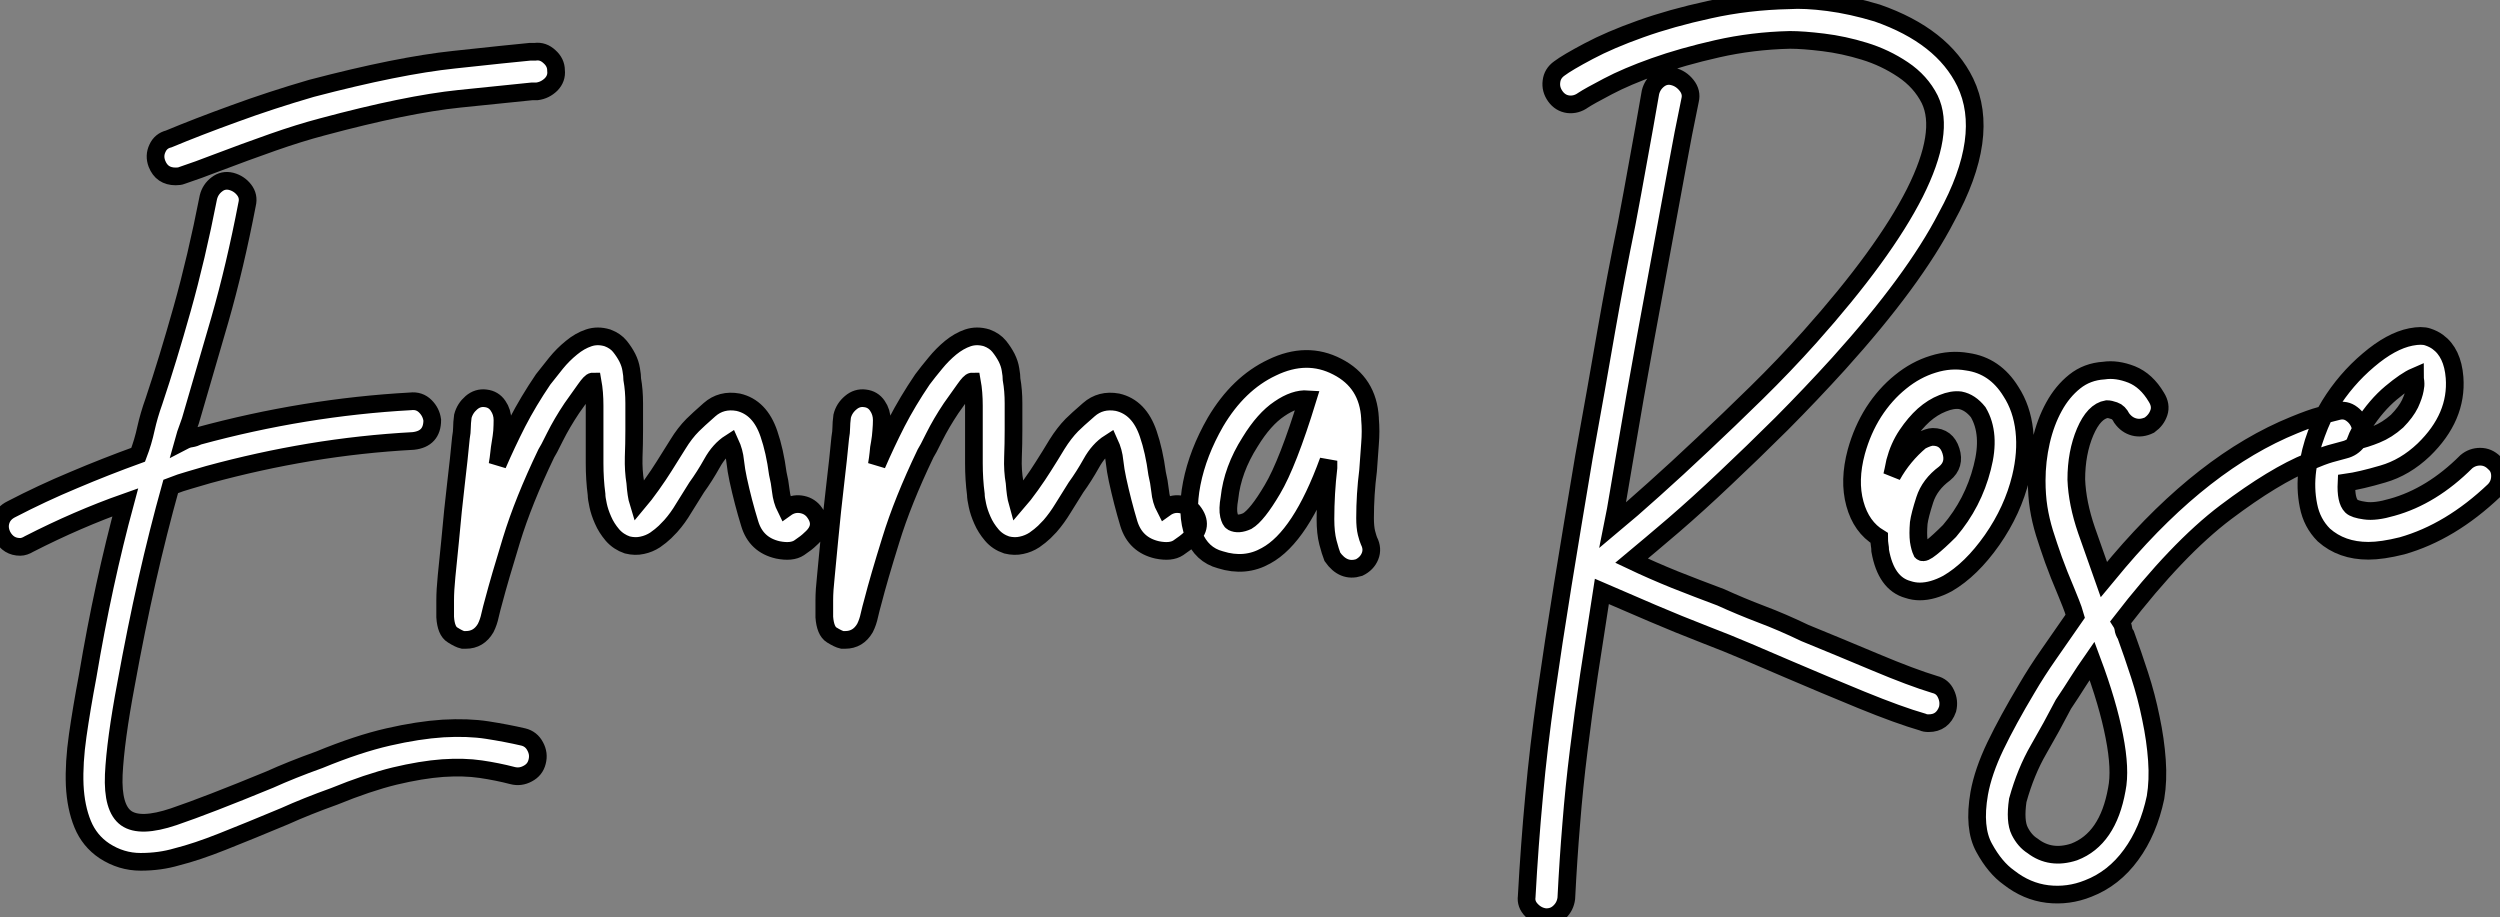
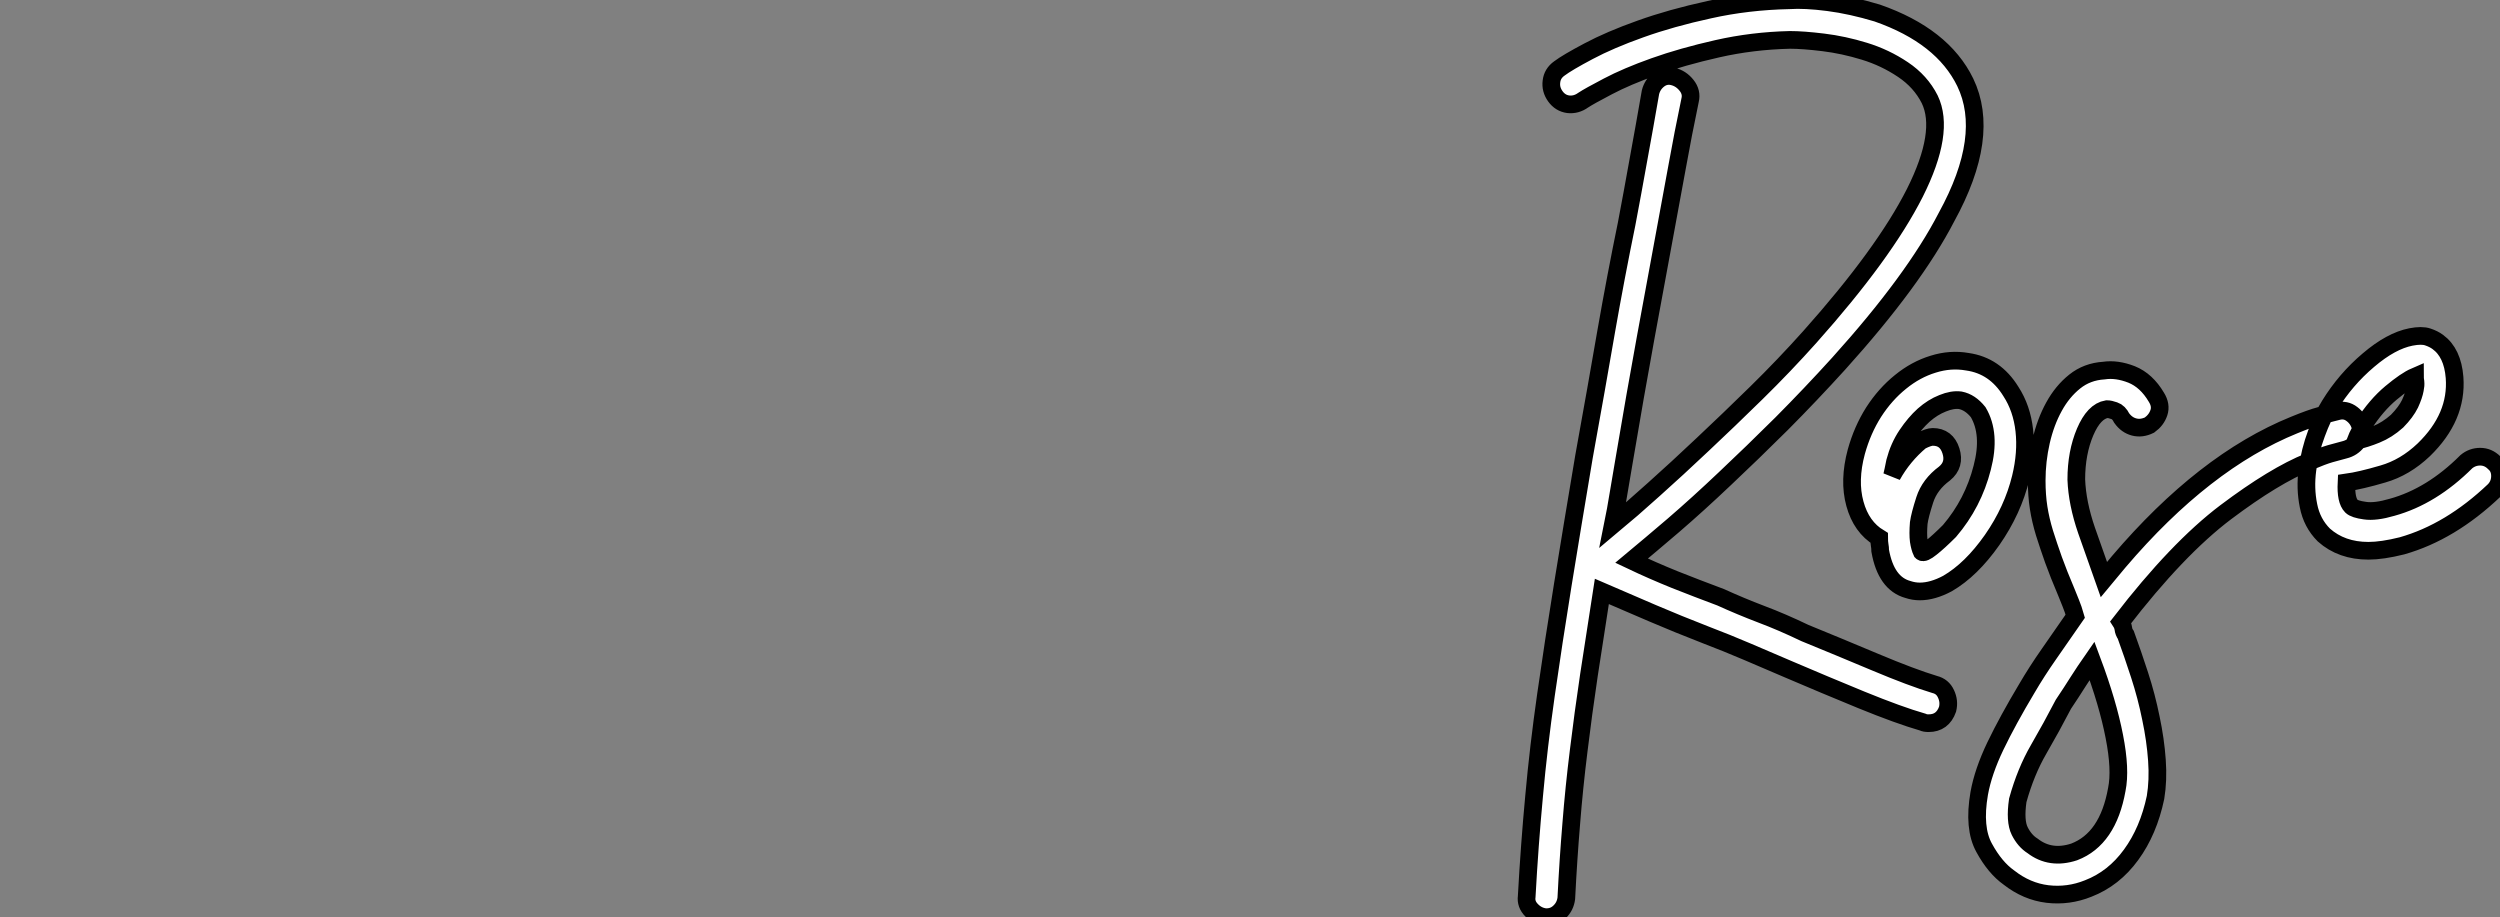
<svg xmlns="http://www.w3.org/2000/svg" viewBox="-4.954 -43.076 141.374 51.866">
  <rect x="-4.954" y="-43.076" width="141.374" height="51.866" fill="#808080" stroke="none" />
-   <path d="M26.49-39.09L26.49-39.09Q26.54-38.64 26.21-38.30Q25.87-37.97 25.42-37.91L25.42-37.91L25.14-37.91Q24.02-37.80 21.03-37.49Q18.03-37.18 13.27-35.90L13.27-35.90Q11.98-35.56 10.47-35.03Q8.96-34.50 7.17-33.82L7.17-33.82Q6.33-33.49 5.32-33.15L5.32-33.15Q5.21-33.10 4.98-33.10L4.98-33.10Q4.20-33.10 3.92-33.82L3.92-33.82Q3.75-34.27 3.95-34.69Q4.14-35.11 4.59-35.22L4.59-35.22Q6.22-35.90 8.29-36.65Q10.36-37.41 12.66-38.08L12.66-38.08Q17.58-39.37 20.72-39.70Q23.86-40.04 25.03-40.15L25.03-40.15L25.31-40.15Q25.76-40.21 26.12-39.87Q26.49-39.54 26.49-39.09ZM24.64-1.40L24.64-1.40Q25.09-1.29 25.31-0.87Q25.54-0.45 25.42 0L25.42 0Q25.31 0.45 24.89 0.67Q24.47 0.90 24.02 0.78L24.02 0.78Q23.18 0.56 22.23 0.42Q21.28 0.28 20.08 0.36Q18.87 0.45 17.36 0.81Q15.85 1.18 13.94 1.96L13.94 1.96Q13.16 2.24 12.46 2.52Q11.76 2.80 11.14 3.08L11.14 3.08Q9.13 3.92 7.64 4.51Q6.16 5.10 5.04 5.38L5.04 5.38Q4.09 5.66 3.00 5.66Q1.90 5.66 0.95 5.04L0.95 5.04Q0.11 4.48-0.28 3.53Q-0.67 2.58-0.73 1.32Q-0.78 0.06-0.56-1.48Q-0.34-3.02 0-4.82L0-4.82Q0.45-7.50 0.98-9.94Q1.51-12.38 2.13-14.67L2.13-14.67Q-0.56-13.72-3.30-12.32L-3.30-12.32Q-3.58-12.15-3.81-12.15L-3.81-12.15Q-4.48-12.15-4.82-12.77L-4.82-12.77Q-5.04-13.22-4.90-13.64Q-4.76-14.06-4.31-14.28L-4.31-14.28Q-2.58-15.18-0.78-15.93Q1.01-16.69 2.86-17.36L2.86-17.36Q3.14-18.09 3.30-18.84Q3.47-19.60 3.75-20.38L3.75-20.38Q4.54-22.74 5.35-25.62Q6.16-28.50 6.83-31.92L6.83-31.92Q6.94-32.37 7.31-32.65Q7.67-32.93 8.12-32.82L8.12-32.82Q8.57-32.70 8.85-32.34Q9.13-31.98 9.02-31.53L9.02-31.53Q8.34-28 7.48-25.00Q6.61-22.01 5.94-19.71L5.94-19.71Q5.82-19.26 5.68-18.90Q5.54-18.54 5.43-18.14L5.43-18.14Q5.66-18.26 5.85-18.28Q6.05-18.31 6.27-18.42L6.27-18.42Q12.26-20.05 18.26-20.38L18.26-20.38Q18.76-20.44 19.10-20.10Q19.43-19.77 19.49-19.32L19.49-19.32Q19.49-18.26 18.42-18.14L18.42-18.14Q15.46-17.98 12.57-17.50Q9.69-17.02 6.83-16.24L6.83-16.24Q6.27-16.07 5.77-15.93Q5.26-15.79 4.70-15.57L4.70-15.57Q3.98-12.99 3.36-10.25Q2.74-7.50 2.18-4.42L2.18-4.42Q1.57-1.18 1.48 0.73Q1.40 2.63 2.18 3.19L2.18 3.19Q2.97 3.75 4.87 3.11Q6.78 2.46 10.30 1.01L10.30 1.01Q10.92 0.73 11.62 0.45Q12.32 0.17 13.10-0.11L13.10-0.11Q15.29-1.01 17.00-1.40Q18.70-1.79 20.10-1.88Q21.50-1.96 22.60-1.79Q23.69-1.62 24.64-1.40ZM41.05-14.17L41.05-14.17Q41.72-13.33 40.88-12.60L40.88-12.60Q40.66-12.38 40.24-12.10Q39.82-11.82 39.03-11.98L39.03-11.98Q37.80-12.26 37.44-13.47Q37.07-14.67 36.79-15.96L36.79-15.96Q36.68-16.46 36.62-17.00Q36.57-17.53 36.34-18.03L36.34-18.03Q35.73-17.64 35.31-16.88Q34.89-16.13 34.44-15.51L34.44-15.51Q34.05-14.90 33.71-14.34Q33.38-13.78 32.98-13.33L32.98-13.33Q32.87-13.22 32.65-12.99Q32.42-12.77 32.09-12.54Q31.75-12.32 31.36-12.24Q30.97-12.15 30.52-12.26L30.52-12.26Q30.02-12.43 29.68-12.82Q29.34-13.22 29.15-13.66Q28.95-14.11 28.87-14.50Q28.78-14.90 28.78-15.12L28.78-15.12Q28.67-15.96 28.67-16.88Q28.67-17.81 28.67-18.76L28.67-18.76Q28.67-19.38 28.67-20.13Q28.67-20.89 28.56-21.50L28.56-21.50Q28.45-21.50 28.14-21.06Q27.83-20.61 27.38-19.99L27.38-19.99Q26.82-19.15 26.43-18.37Q26.04-17.58 25.93-17.42L25.93-17.42Q24.64-14.73 23.97-12.54Q23.30-10.36 22.96-9.07L22.96-9.07Q22.85-8.68 22.76-8.29Q22.68-7.90 22.51-7.56L22.51-7.56Q22.12-6.89 21.39-6.89L21.39-6.89L21.22-6.89Q21-6.94 20.64-7.17Q20.27-7.39 20.22-8.18L20.22-8.18L20.22-9.13Q20.22-9.69 20.30-10.50Q20.38-11.31 20.50-12.49L20.50-12.49Q20.66-14.28 20.83-15.71Q21-17.14 21.11-18.31L21.11-18.31Q21.17-18.65 21.17-18.90Q21.17-19.15 21.22-19.54L21.22-19.54Q21.34-19.99 21.70-20.30Q22.06-20.61 22.51-20.55L22.51-20.55Q22.96-20.50 23.21-20.13Q23.46-19.77 23.46-19.32L23.46-19.32Q23.46-19.04 23.44-18.70Q23.41-18.37 23.35-18.03L23.35-18.03Q23.30-17.75 23.27-17.44Q23.24-17.14 23.18-16.80L23.18-16.80Q23.69-17.98 24.30-19.18Q24.92-20.38 25.76-21.62L25.76-21.62Q26.10-22.06 26.49-22.54Q26.88-23.02 27.36-23.41Q27.83-23.80 28.34-23.97Q28.84-24.14 29.40-23.97L29.40-23.97Q29.85-23.80 30.10-23.49Q30.35-23.18 30.52-22.85Q30.69-22.51 30.74-22.18Q30.80-21.84 30.80-21.62L30.80-21.62Q30.91-21 30.91-20.27Q30.91-19.54 30.91-18.76L30.91-18.76Q30.91-17.98 30.88-17.22Q30.86-16.46 30.97-15.79L30.97-15.79Q31.02-15.06 31.14-14.67L31.14-14.67Q31.47-15.06 31.89-15.65Q32.31-16.24 32.59-16.69L32.59-16.69Q32.98-17.30 33.38-17.95Q33.77-18.59 34.22-19.04L34.22-19.04Q34.50-19.32 35.17-19.91Q35.84-20.50 36.79-20.33L36.79-20.33Q38.02-20.05 38.53-18.54L38.53-18.54Q38.86-17.58 39.03-16.30L39.03-16.30Q39.14-15.85 39.20-15.32Q39.26-14.78 39.48-14.34L39.48-14.34Q39.87-14.62 40.32-14.56Q40.77-14.50 41.05-14.17ZM62.50-14.17L62.50-14.17Q63.17-13.33 62.33-12.60L62.33-12.60Q62.10-12.38 61.68-12.10Q61.26-11.82 60.48-11.98L60.48-11.98Q59.25-12.26 58.88-13.47Q58.52-14.67 58.24-15.96L58.24-15.96Q58.13-16.46 58.07-17.00Q58.02-17.53 57.79-18.03L57.79-18.03Q57.18-17.64 56.76-16.88Q56.34-16.13 55.89-15.51L55.89-15.51Q55.50-14.90 55.16-14.34Q54.82-13.78 54.43-13.33L54.43-13.33Q54.32-13.22 54.10-12.99Q53.87-12.77 53.54-12.54Q53.20-12.32 52.81-12.24Q52.42-12.15 51.97-12.26L51.97-12.26Q51.46-12.43 51.13-12.82Q50.79-13.22 50.60-13.66Q50.40-14.11 50.32-14.50Q50.23-14.90 50.23-15.12L50.23-15.12Q50.12-15.96 50.12-16.88Q50.12-17.81 50.12-18.76L50.12-18.76Q50.12-19.38 50.12-20.13Q50.12-20.89 50.01-21.50L50.01-21.50Q49.90-21.50 49.59-21.06Q49.28-20.61 48.83-19.99L48.83-19.99Q48.27-19.15 47.88-18.37Q47.49-17.58 47.38-17.42L47.38-17.42Q46.09-14.73 45.42-12.54Q44.74-10.36 44.41-9.07L44.41-9.07Q44.30-8.68 44.21-8.29Q44.13-7.90 43.96-7.56L43.96-7.56Q43.57-6.89 42.84-6.89L42.84-6.89L42.67-6.89Q42.45-6.94 42.08-7.17Q41.72-7.39 41.66-8.18L41.66-8.18L41.66-9.13Q41.66-9.69 41.75-10.50Q41.83-11.31 41.94-12.49L41.94-12.49Q42.11-14.28 42.28-15.71Q42.45-17.14 42.56-18.31L42.56-18.31Q42.62-18.65 42.62-18.90Q42.62-19.15 42.67-19.54L42.67-19.54Q42.78-19.99 43.15-20.30Q43.51-20.61 43.96-20.55L43.96-20.55Q44.41-20.50 44.66-20.13Q44.91-19.77 44.91-19.32L44.91-19.32Q44.91-19.04 44.88-18.70Q44.86-18.37 44.80-18.03L44.80-18.03Q44.74-17.75 44.72-17.44Q44.69-17.14 44.63-16.80L44.63-16.80Q45.14-17.98 45.75-19.18Q46.37-20.38 47.21-21.62L47.21-21.62Q47.54-22.06 47.94-22.54Q48.33-23.02 48.80-23.41Q49.28-23.80 49.78-23.97Q50.29-24.14 50.85-23.97L50.85-23.97Q51.30-23.80 51.55-23.49Q51.80-23.18 51.97-22.85Q52.14-22.51 52.19-22.18Q52.25-21.84 52.25-21.62L52.25-21.62Q52.36-21 52.36-20.27Q52.36-19.54 52.36-18.76L52.36-18.76Q52.36-17.98 52.33-17.22Q52.30-16.46 52.42-15.79L52.42-15.79Q52.47-15.06 52.58-14.67L52.58-14.67Q52.92-15.06 53.34-15.65Q53.76-16.24 54.04-16.69L54.04-16.69Q54.43-17.30 54.82-17.95Q55.22-18.59 55.66-19.04L55.66-19.04Q55.94-19.32 56.62-19.91Q57.29-20.50 58.24-20.33L58.24-20.33Q59.47-20.05 59.98-18.54L59.98-18.54Q60.31-17.58 60.48-16.30L60.48-16.30Q60.59-15.85 60.65-15.32Q60.70-14.78 60.93-14.34L60.93-14.34Q61.32-14.62 61.77-14.56Q62.22-14.50 62.50-14.17ZM72.46-12.49L72.46-12.49Q72.69-12.04 72.52-11.62Q72.35-11.20 71.90-10.98L71.90-10.98Q71.01-10.70 70.39-11.59L70.39-11.59Q70.28-11.87 70.14-12.40Q70.00-12.94 70.00-13.72L70.00-13.72Q70.00-15.18 70.17-16.63L70.17-16.63L70.17-17.02Q68.60-12.71 66.64-11.65L66.64-11.65Q65.46-10.98 64.06-11.42L64.06-11.42Q63.00-11.70 62.55-12.82L62.55-12.82Q62.10-14 62.44-15.74Q62.78-17.47 63.78-19.21L63.78-19.21Q65.07-21.39 66.98-22.29L66.98-22.29Q68.94-23.24 70.67-22.34L70.67-22.34Q72.41-21.45 72.52-19.43L72.52-19.43L72.52-19.38Q72.58-18.70 72.52-17.98Q72.46-17.25 72.41-16.46L72.41-16.46Q72.24-15.12 72.24-13.78L72.24-13.78Q72.24-13.27 72.32-12.94Q72.41-12.60 72.46-12.49ZM65.58-13.61L65.58-13.61Q66.14-13.94 67.00-15.40Q67.87-16.86 68.99-20.50L68.99-20.50Q68.26-20.55 67.40-19.96Q66.53-19.38 65.74-18.09L65.74-18.09Q64.74-16.52 64.57-14.90L64.57-14.90Q64.46-14.28 64.54-13.94Q64.62-13.61 64.74-13.55L64.74-13.55Q65.07-13.38 65.58-13.61Z" fill="white" stroke="black" transform="scale(1,1)" />
-   <path d="M104.45-4.37L104.45-4.37Q104.90-4.26 105.09-3.84Q105.29-3.42 105.18-2.97L105.18-2.97Q104.90-2.18 104.11-2.18L104.11-2.18Q103.89-2.18 103.78-2.24L103.78-2.24Q102.43-2.63 100.30-3.50Q98.18-4.37 96.22-5.21L96.22-5.21Q95.04-5.71 93.86-6.22Q92.69-6.72 91.51-7.17L91.51-7.17Q89.94-7.78 88.49-8.40Q87.03-9.02 85.63-9.63L85.63-9.63Q85.24-7.11 84.90-4.90Q84.57-2.69 84.32-0.62Q84.06 1.46 83.90 3.50Q83.73 5.54 83.62 7.73L83.62 7.73Q83.56 8.18 83.25 8.48Q82.94 8.79 82.50 8.79L82.50 8.79L82.44 8.79Q81.99 8.74 81.66 8.40Q81.32 8.06 81.38 7.62L81.38 7.62Q81.54 4.70 81.80 1.93Q82.05-0.84 82.47-3.78Q82.89-6.72 83.42-10.00Q83.95-13.27 84.62-17.25L84.62-17.25Q85.35-21.28 85.88-24.36Q86.42-27.44 87.03-30.41L87.03-30.41Q87.37-32.20 87.70-34.05Q88.04-35.90 88.38-37.86L88.38-37.86Q88.49-38.30 88.85-38.58Q89.22-38.86 89.66-38.75L89.66-38.75Q90.11-38.64 90.42-38.25Q90.73-37.86 90.62-37.41L90.62-37.41Q90.22-35.50 89.89-33.66Q89.55-31.81 89.22-30.02L89.22-30.02Q88.66-26.99 88.10-23.94Q87.54-20.89 86.86-16.86L86.86-16.86Q86.70-15.96 86.56-15.09Q86.42-14.22 86.25-13.38L86.25-13.38Q87.26-14.22 88.57-15.40Q89.89-16.58 91.34-17.95Q92.80-19.32 94.37-20.86Q95.94-22.40 97.39-24.02L97.39-24.02Q101.59-28.73 103.33-32.17Q105.06-35.62 104.17-37.46L104.17-37.46Q103.66-38.47 102.66-39.14Q101.65-39.82 100.47-40.18Q99.30-40.54 98.15-40.68Q97.00-40.82 96.27-40.82L96.27-40.82Q94.14-40.77 92.16-40.32Q90.17-39.87 88.60-39.31Q87.03-38.75 85.97-38.19Q84.90-37.63 84.57-37.41L84.57-37.41Q84.18-37.13 83.73-37.18Q83.28-37.24 83.00-37.63L83.00-37.63Q82.72-38.02 82.78-38.47Q82.83-38.92 83.22-39.20L83.22-39.20Q83.67-39.54 84.88-40.18Q86.08-40.82 87.82-41.44Q89.55-42.06 91.71-42.53Q93.86-43.01 96.22-43.06L96.22-43.06Q97.11-43.12 98.43-42.95Q99.74-42.78 101.20-42.34L101.20-42.34Q104.90-41.05 106.18-38.42L106.18-38.42Q107.64-35.39 105.12-30.80L105.12-30.80Q103.27-27.22 99.02-22.51L99.02-22.51Q97.45-20.78 95.80-19.12Q94.14-17.47 92.60-16.02Q91.06-14.56 89.69-13.38Q88.32-12.21 87.31-11.37L87.31-11.37Q88.49-10.81 89.75-10.30Q91.01-9.80 92.35-9.30L92.35-9.30Q93.47-8.79 94.65-8.34Q95.82-7.90 97.11-7.28L97.11-7.28Q99.02-6.50 101.09-5.63Q103.16-4.76 104.45-4.37ZM108.76-20.94L108.76-20.94Q109.38-19.99 109.52-18.73Q109.66-17.47 109.32-16.07L109.32-16.07Q108.87-14.22 107.70-12.54Q106.52-10.86 105.18-10.08L105.18-10.08Q104.34-9.63 103.61-9.63L103.61-9.63Q103.27-9.63 102.94-9.74L102.94-9.74Q101.70-10.08 101.37-11.93L101.37-11.93Q101.37-12.10 101.34-12.26Q101.31-12.43 101.31-12.66L101.31-12.66Q100.30-13.27 99.94-14.59Q99.58-15.90 100.02-17.53L100.02-17.53Q100.36-18.76 101.00-19.77Q101.65-20.78 102.52-21.48Q103.38-22.18 104.36-22.48Q105.34-22.79 106.30-22.62L106.30-22.62Q107.86-22.40 108.76-20.94ZM107.14-16.63L107.14-16.63Q107.64-18.54 106.91-19.77L106.91-19.77Q106.46-20.33 105.90-20.44L105.90-20.44Q105.46-20.50 104.90-20.27Q104.34-20.05 103.83-19.60Q103.33-19.15 102.88-18.48Q102.43-17.81 102.21-16.97L102.21-16.97Q102.10-16.41 102.04-16.18L102.04-16.18Q102.66-17.30 103.66-18.14L103.66-18.14Q104.11-18.37 104.34-18.37L104.34-18.37Q105.12-18.37 105.37-17.58Q105.62-16.80 105.01-16.30L105.01-16.30Q104.17-15.68 103.89-14.81Q103.61-13.94 103.55-13.50L103.55-13.50Q103.50-12.88 103.55-12.49Q103.61-12.10 103.72-11.87L103.72-11.87Q103.83-11.76 104.25-12.10Q104.67-12.43 105.29-13.05L105.29-13.05Q106.63-14.62 107.14-16.63ZM128.53-18.93L128.53-18.93Q128.64-18.48 128.36-18.12Q128.08-17.75 127.63-17.64L127.63-17.64Q127.24-17.53 126.82-17.42Q126.40-17.30 125.62-16.97L125.62-16.97Q123.66-16.18 120.91-14.11Q118.17-12.04 114.98-7.90L114.98-7.90Q115.09-7.73 115.12-7.53Q115.14-7.34 115.26-7.17L115.26-7.17Q115.65-6.10 116.04-4.90Q116.43-3.70 116.68-2.46Q116.94-1.23 117.02-0.08Q117.10 1.06 116.94 2.02L116.94 2.02Q116.54 3.92 115.56 5.26Q114.58 6.61 113.13 7.17L113.13 7.17Q112.01 7.62 110.83 7.48Q109.66 7.34 108.65 6.55L108.65 6.55Q107.86 5.99 107.25 4.87Q106.63 3.75 106.97 1.79L106.97 1.79Q107.19 0.56 107.89-0.90Q108.59-2.35 109.66-4.14L109.66-4.14Q110.22-5.10 110.92-6.10Q111.62-7.11 112.40-8.23L112.40-8.23Q112.29-8.62 112.15-8.96Q112.01-9.30 111.90-9.58L111.90-9.58Q111.45-10.64 111.17-11.42Q110.89-12.21 110.66-12.94Q110.44-13.66 110.33-14.36Q110.22-15.06 110.22-15.90L110.22-15.90Q110.22-17.02 110.47-18.12Q110.72-19.21 111.20-20.08Q111.67-20.94 112.37-21.50Q113.07-22.06 114.02-22.12L114.02-22.12Q114.75-22.23 115.59-21.90Q116.43-21.56 116.99-20.61L116.99-20.61Q117.27-20.16 117.13-19.74Q116.99-19.32 116.60-19.04L116.60-19.04Q116.15-18.82 115.73-18.93Q115.31-19.04 115.03-19.43L115.03-19.43Q114.86-19.77 114.61-19.85Q114.36-19.94 114.19-19.94L114.19-19.94Q113.46-19.82 112.96-18.65Q112.46-17.47 112.46-15.96L112.46-15.96Q112.51-14.62 113.04-13.08Q113.58-11.54 114.02-10.30L114.02-10.30L114.86-11.31Q119.68-16.97 124.78-19.04L124.78-19.04Q125.73-19.43 126.26-19.57Q126.79-19.71 127.24-19.82L127.24-19.82Q127.69-19.94 128.05-19.66Q128.42-19.38 128.53-18.93ZM114.75 1.57L114.75 1.57Q114.98 0.45 114.61-1.43Q114.25-3.30 113.35-5.71L113.35-5.71Q112.96-5.15 112.57-4.54Q112.18-3.92 111.73-3.25L111.73-3.25Q111.06-1.96 110.33-0.70Q109.60 0.56 109.15 2.18L109.15 2.18Q108.98 3.36 109.26 3.92Q109.54 4.48 109.99 4.76L109.99 4.76Q111.00 5.54 112.34 5.10L112.34 5.10Q114.25 4.37 114.75 1.57ZM136.09-16.91L136.09-16.91Q136.42-16.63 136.42-16.16Q136.42-15.68 136.09-15.34L136.09-15.34Q133.62-12.99 130.88-12.21L130.88-12.21Q129.76-11.93 128.98-11.93L128.98-11.93Q127.46-11.93 126.46-12.82L126.46-12.82Q125.78-13.50 125.59-14.48Q125.39-15.46 125.53-16.52Q125.67-17.58 126.04-18.56Q126.40-19.54 126.79-20.16L126.79-20.16Q127.69-21.62 128.98-22.71Q130.26-23.80 131.38-24.02L131.38-24.02Q132.00-24.14 132.34-24.02Q132.67-23.91 132.90-23.74L132.90-23.74Q133.74-23.13 133.85-21.73L133.85-21.73Q134.02-19.49 132.11-17.64L132.11-17.64Q131.05-16.63 129.79-16.27Q128.53-15.90 127.74-15.79L127.74-15.79Q127.69-14.78 128.02-14.45L128.02-14.45Q128.19-14.28 128.78-14.20Q129.37-14.11 130.32-14.39L130.32-14.39Q132.56-15.01 134.52-16.97L134.52-16.97Q134.86-17.25 135.30-17.25Q135.75-17.25 136.09-16.91ZM128.70-19.04L128.70-19.04Q128.58-18.82 128.47-18.62Q128.36-18.42 128.25-18.14L128.25-18.14Q128.81-18.26 129.42-18.51Q130.04-18.76 130.60-19.26L130.60-19.26Q131.10-19.77 131.33-20.24Q131.55-20.72 131.61-21.06L131.61-21.06Q131.66-21.28 131.64-21.48Q131.61-21.67 131.61-21.78L131.61-21.78Q131.10-21.56 130.26-20.86Q129.42-20.16 128.70-19.04Z" fill="white" stroke="black" transform="scale(1,1)" />
+   <path d="M104.45-4.37L104.45-4.37Q104.90-4.26 105.09-3.84Q105.29-3.42 105.18-2.97L105.18-2.97Q104.90-2.18 104.11-2.18L104.11-2.18Q103.89-2.18 103.78-2.24L103.78-2.24Q102.43-2.63 100.30-3.50Q98.18-4.37 96.22-5.21L96.22-5.21Q95.04-5.71 93.86-6.22Q92.69-6.72 91.51-7.17L91.51-7.17Q89.94-7.78 88.49-8.40Q87.03-9.02 85.63-9.63L85.63-9.63Q85.24-7.11 84.90-4.90Q84.57-2.69 84.32-0.62Q84.06 1.46 83.90 3.50Q83.73 5.54 83.62 7.73L83.62 7.73Q83.56 8.18 83.25 8.48Q82.94 8.79 82.50 8.79L82.50 8.79L82.44 8.79Q81.99 8.74 81.66 8.40Q81.32 8.06 81.38 7.62L81.38 7.62Q81.54 4.70 81.80 1.93Q82.05-0.84 82.47-3.78Q82.89-6.72 83.42-10.00Q83.95-13.27 84.62-17.25L84.62-17.25Q85.35-21.28 85.88-24.36Q86.42-27.44 87.03-30.41L87.03-30.41Q87.37-32.20 87.70-34.05Q88.04-35.90 88.38-37.86L88.38-37.86Q88.49-38.30 88.85-38.58Q89.22-38.86 89.66-38.75L89.66-38.75Q90.11-38.64 90.42-38.25Q90.73-37.86 90.62-37.41L90.62-37.41Q90.22-35.50 89.89-33.66Q89.55-31.81 89.22-30.02L89.22-30.02Q88.66-26.99 88.10-23.94Q87.54-20.89 86.86-16.86L86.86-16.86Q86.70-15.96 86.56-15.09Q86.42-14.22 86.25-13.38L86.25-13.38Q87.26-14.22 88.57-15.40Q89.89-16.58 91.34-17.95Q92.80-19.32 94.37-20.86Q95.94-22.40 97.39-24.02L97.39-24.02Q101.59-28.73 103.33-32.17Q105.06-35.62 104.17-37.46L104.17-37.46Q103.66-38.47 102.66-39.14Q101.65-39.82 100.47-40.18Q99.30-40.54 98.15-40.68Q97.00-40.82 96.27-40.82L96.27-40.82Q94.14-40.77 92.16-40.32Q90.17-39.87 88.60-39.31Q87.03-38.75 85.97-38.19Q84.90-37.63 84.57-37.41L84.57-37.41Q84.18-37.13 83.73-37.18Q83.28-37.24 83.00-37.63L83.00-37.63Q82.72-38.02 82.78-38.47Q82.83-38.92 83.22-39.20L83.22-39.20Q83.67-39.54 84.88-40.18Q86.08-40.82 87.82-41.44Q89.55-42.06 91.71-42.53Q93.86-43.01 96.22-43.06L96.22-43.06Q97.11-43.12 98.43-42.95Q99.74-42.78 101.20-42.34L101.20-42.34Q104.90-41.05 106.18-38.42L106.18-38.42Q107.64-35.39 105.12-30.80L105.12-30.80Q103.27-27.22 99.02-22.51L99.02-22.51Q97.45-20.78 95.80-19.12Q94.14-17.47 92.60-16.02Q91.06-14.56 89.69-13.38Q88.32-12.21 87.31-11.37L87.31-11.37Q88.49-10.81 89.75-10.30Q91.01-9.80 92.35-9.30L92.35-9.30Q93.47-8.79 94.65-8.34Q95.82-7.90 97.11-7.28L97.11-7.28Q99.02-6.50 101.09-5.63Q103.16-4.76 104.45-4.37ZM108.76-20.94L108.76-20.94Q109.38-19.99 109.52-18.73Q109.66-17.47 109.32-16.07L109.32-16.07Q108.87-14.22 107.70-12.54Q106.52-10.86 105.18-10.08L105.18-10.08Q104.34-9.63 103.61-9.63L103.61-9.63Q103.27-9.63 102.94-9.74L102.94-9.74Q101.70-10.08 101.37-11.93L101.37-11.93Q101.37-12.10 101.34-12.26Q101.31-12.43 101.31-12.66L101.31-12.66Q100.30-13.27 99.94-14.59Q99.58-15.90 100.02-17.53L100.02-17.53Q100.36-18.76 101.00-19.77Q101.65-20.78 102.52-21.48Q103.38-22.18 104.36-22.48Q105.34-22.79 106.30-22.62L106.30-22.62Q107.86-22.40 108.76-20.94ZM107.14-16.63L107.14-16.63Q107.64-18.54 106.91-19.77L106.91-19.77Q106.46-20.33 105.90-20.44L105.90-20.44Q105.46-20.50 104.90-20.27Q104.34-20.05 103.83-19.60Q103.33-19.15 102.88-18.48Q102.43-17.81 102.21-16.97L102.21-16.97Q102.10-16.41 102.04-16.18L102.04-16.18Q102.66-17.30 103.66-18.14L103.66-18.14Q104.11-18.37 104.34-18.37L104.34-18.37Q105.12-18.37 105.37-17.58Q105.62-16.80 105.01-16.30L105.01-16.30Q104.17-15.68 103.89-14.81Q103.61-13.94 103.55-13.50L103.55-13.50Q103.50-12.88 103.55-12.49Q103.61-12.10 103.72-11.87L103.72-11.87Q103.83-11.76 104.25-12.10Q104.67-12.43 105.29-13.05L105.29-13.05Q106.63-14.62 107.14-16.63ZM128.53-18.93L128.53-18.93Q128.64-18.48 128.36-18.12Q128.08-17.75 127.63-17.64L127.63-17.64Q127.24-17.53 126.82-17.42Q126.40-17.30 125.62-16.97L125.62-16.97Q123.66-16.18 120.91-14.11Q118.17-12.04 114.98-7.90L114.98-7.90Q115.09-7.73 115.12-7.53Q115.14-7.34 115.26-7.17L115.26-7.17Q115.65-6.10 116.04-4.90Q116.43-3.70 116.68-2.46Q116.94-1.23 117.02-0.08Q117.10 1.06 116.94 2.02L116.94 2.02Q116.54 3.92 115.56 5.26Q114.58 6.61 113.13 7.17L113.13 7.17Q112.01 7.62 110.83 7.48Q109.66 7.34 108.65 6.55L108.65 6.55Q107.86 5.99 107.25 4.87Q106.63 3.75 106.97 1.79L106.97 1.79Q107.19 0.56 107.89-0.90Q108.59-2.35 109.66-4.14L109.66-4.14Q110.22-5.10 110.92-6.10Q111.62-7.11 112.40-8.23L112.40-8.23Q112.29-8.62 112.15-8.96Q112.01-9.30 111.90-9.58L111.90-9.58Q111.45-10.64 111.17-11.42Q110.89-12.21 110.66-12.94Q110.44-13.66 110.33-14.36Q110.22-15.06 110.22-15.90L110.22-15.90Q110.22-17.02 110.47-18.12Q110.72-19.21 111.20-20.08Q111.67-20.94 112.37-21.50Q113.07-22.06 114.02-22.12L114.02-22.12Q114.75-22.23 115.59-21.90Q116.43-21.56 116.99-20.61L116.99-20.61Q117.27-20.16 117.13-19.74Q116.99-19.32 116.60-19.04L116.60-19.04Q116.15-18.82 115.73-18.93Q115.31-19.04 115.03-19.43L115.03-19.43Q114.86-19.77 114.61-19.85Q114.36-19.94 114.19-19.94L114.19-19.94Q113.46-19.82 112.96-18.65Q112.46-17.47 112.46-15.96L112.46-15.96Q112.51-14.62 113.04-13.08Q113.58-11.54 114.02-10.30L114.02-10.30L114.86-11.31Q119.68-16.97 124.78-19.04L124.78-19.04Q125.73-19.43 126.26-19.57Q126.79-19.71 127.24-19.82L127.24-19.82Q127.69-19.94 128.05-19.66Q128.42-19.38 128.53-18.93ZM114.75 1.57L114.75 1.57Q114.98 0.45 114.61-1.43Q114.25-3.30 113.35-5.71L113.35-5.71Q112.96-5.15 112.57-4.54Q112.18-3.92 111.73-3.25L111.73-3.25Q111.06-1.96 110.33-0.70Q109.60 0.56 109.15 2.18L109.15 2.18Q108.98 3.36 109.26 3.92Q109.54 4.48 109.99 4.76L109.99 4.76Q111.00 5.54 112.34 5.10L112.34 5.10Q114.25 4.37 114.75 1.57ZM136.09-16.91L136.09-16.91Q136.42-16.63 136.42-16.16Q136.42-15.68 136.09-15.34L136.09-15.34Q133.62-12.99 130.88-12.21L130.88-12.21Q129.76-11.93 128.98-11.93L128.98-11.93Q127.46-11.93 126.46-12.82Q125.78-13.50 125.59-14.48Q125.39-15.46 125.53-16.52Q125.67-17.58 126.04-18.56Q126.40-19.54 126.79-20.16L126.79-20.16Q127.69-21.62 128.98-22.71Q130.26-23.80 131.38-24.02L131.38-24.02Q132.00-24.14 132.34-24.02Q132.67-23.91 132.90-23.74L132.90-23.74Q133.74-23.13 133.85-21.73L133.85-21.73Q134.02-19.49 132.11-17.64L132.11-17.64Q131.05-16.63 129.79-16.27Q128.53-15.90 127.74-15.79L127.74-15.79Q127.69-14.78 128.02-14.45L128.02-14.45Q128.19-14.28 128.78-14.20Q129.37-14.11 130.32-14.39L130.32-14.39Q132.56-15.01 134.52-16.97L134.52-16.97Q134.86-17.25 135.30-17.25Q135.75-17.25 136.09-16.91ZM128.70-19.04L128.70-19.04Q128.58-18.82 128.47-18.62Q128.36-18.42 128.25-18.14L128.25-18.14Q128.81-18.26 129.42-18.51Q130.04-18.76 130.60-19.26L130.60-19.26Q131.10-19.77 131.33-20.24Q131.55-20.72 131.61-21.06L131.61-21.06Q131.66-21.28 131.64-21.48Q131.61-21.67 131.61-21.78L131.61-21.78Q131.10-21.56 130.26-20.86Q129.42-20.16 128.70-19.04Z" fill="white" stroke="black" transform="scale(1,1)" />
</svg>